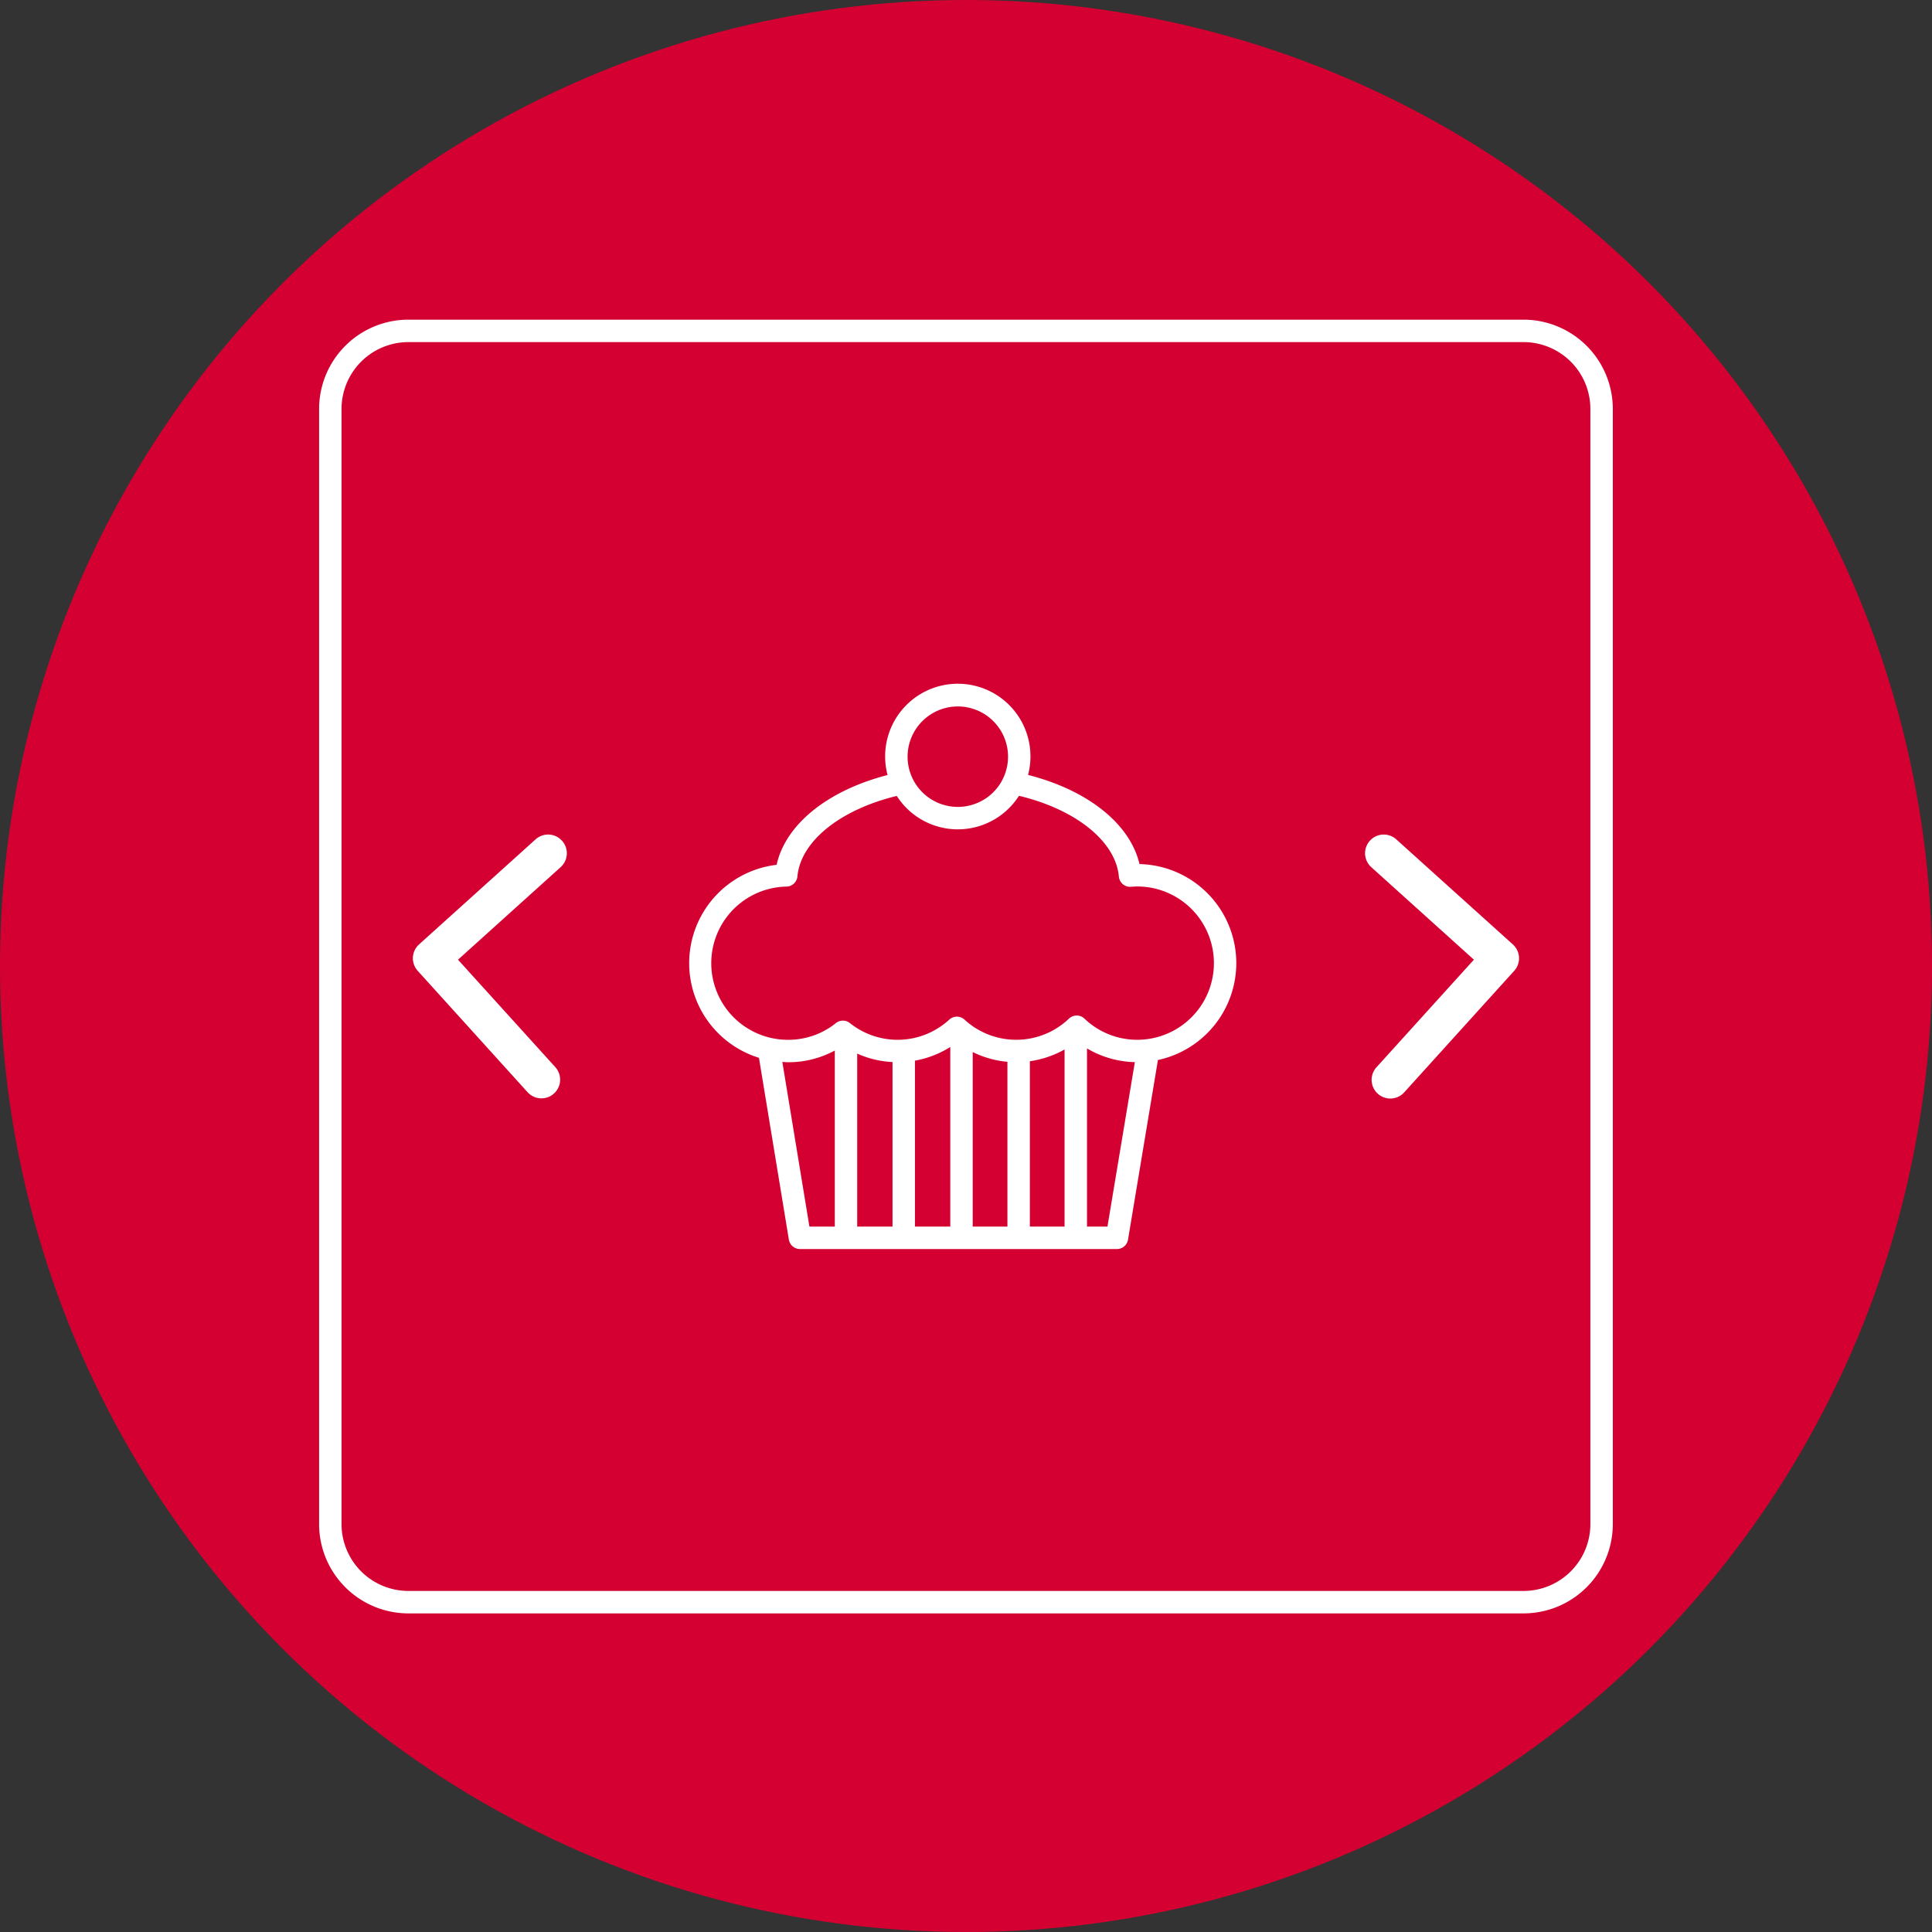
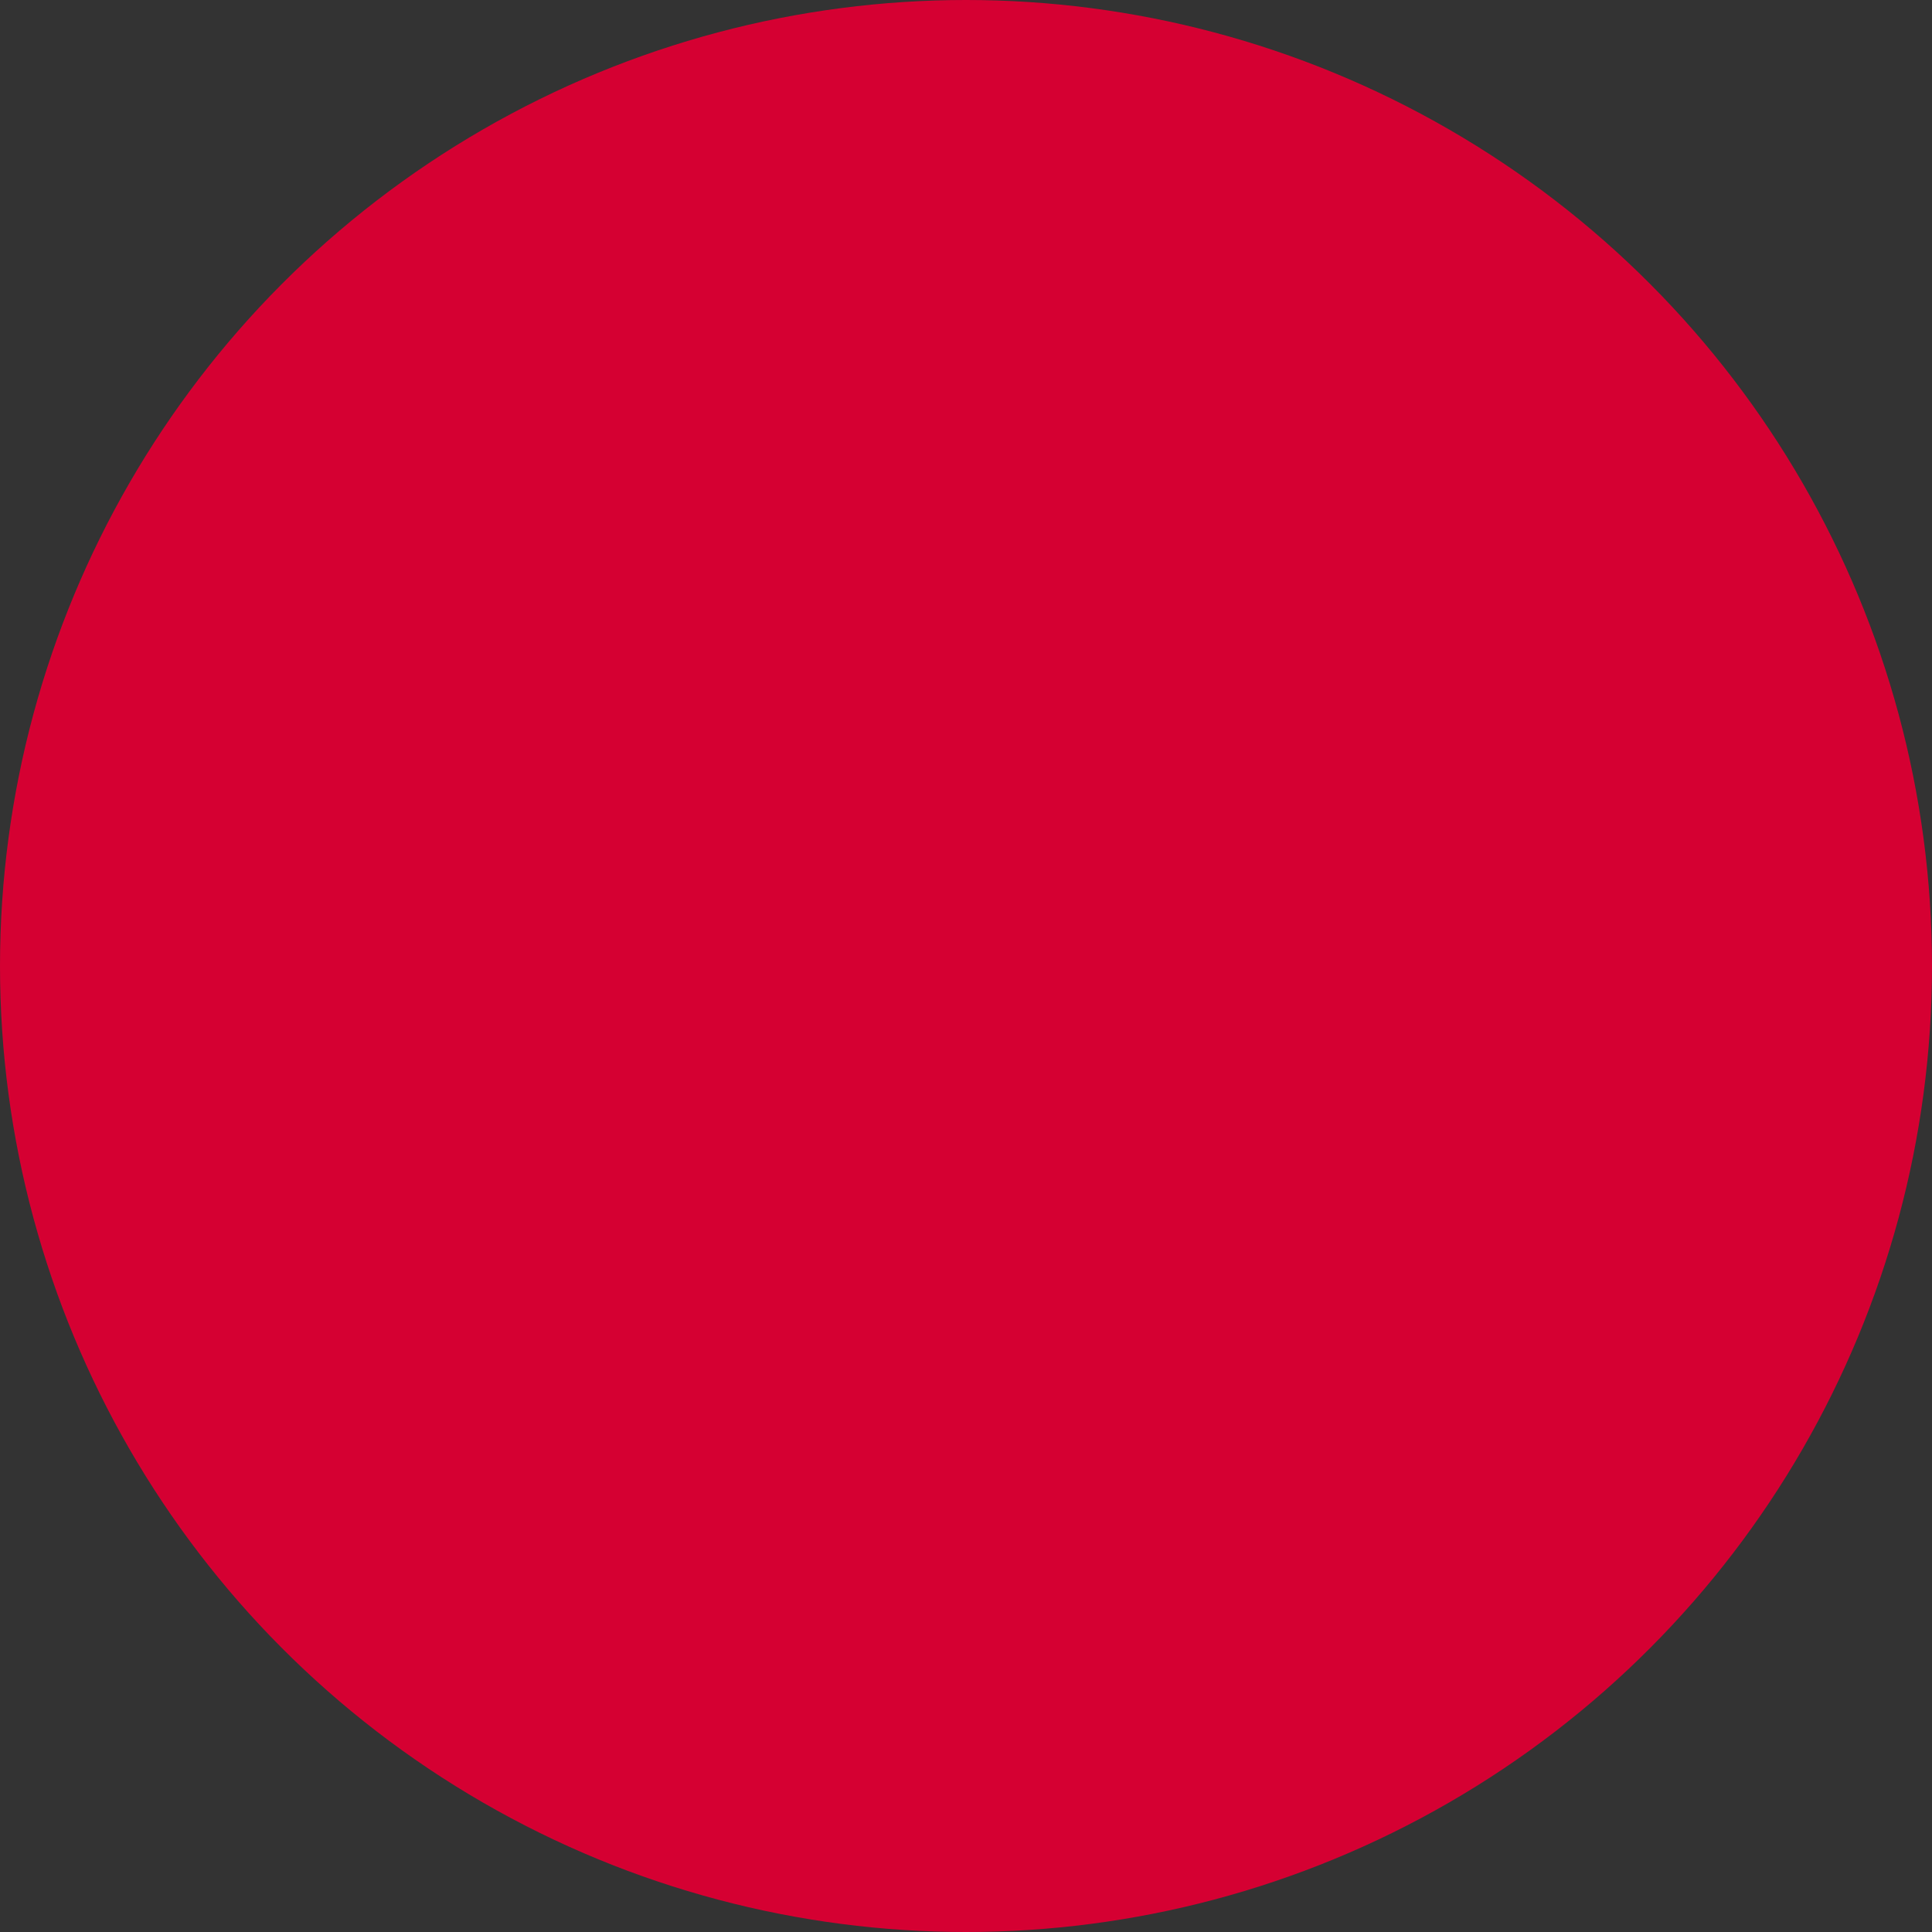
<svg xmlns="http://www.w3.org/2000/svg" width="148" height="148" viewBox="0 0 148 148">
  <rect x="0" y="0" width="148" height="148" fill="#333333" stroke="none" />
  <defs>
    <style>
      .cls-1 {
        fill: #d50032;
      }

      .cls-2 {
        fill: #fff;
      }
    </style>
  </defs>
  <g id="Group_1" data-name="Group 1" transform="translate(0.158 0.158)">
    <circle id="Ellipse_1" data-name="Ellipse 1" class="cls-1" cx="74" cy="74" r="74" transform="translate(-0.158 -0.158)" />
-     <path id="Path_1" data-name="Path 1" class="cls-2" d="M129.82,37.562H44.274a6.845,6.845,0,0,0-6.779,6.895v85.316a6.845,6.845,0,0,0,6.779,6.894H129.82a6.845,6.845,0,0,0,6.779-6.894V44.457A6.845,6.845,0,0,0,129.82,37.562Zm5.06,92.21a5.125,5.125,0,0,1-5.06,5.175H44.274a5.125,5.125,0,0,1-5.061-5.175V44.457a5.125,5.125,0,0,1,5.061-5.176H129.82a5.125,5.125,0,0,1,5.06,5.176ZM100.341,79.267c-.718-3.072-3.941-5.659-8.537-6.83a5.566,5.566,0,1,0-10.762.008c-4.6,1.183-7.816,3.786-8.5,6.878a7.587,7.587,0,0,0-1.352,14.783l2.291,13.929a.86.86,0,0,0,.848.72H98.614a.859.859,0,0,0,.847-.718l2.292-13.761a7.59,7.59,0,0,0-1.412-15.01ZM86.423,67.191a3.848,3.848,0,1,1-3.848,3.848A3.852,3.852,0,0,1,86.423,67.191ZM72.98,94.423c.15.009.3.023.451.023A7.5,7.5,0,0,0,77,93.551v13.486H75.055ZM94.6,107.037H91.942V94.368a7.532,7.532,0,0,0,2.659-.9Zm-4.377,0H87.564V93.666a7.519,7.519,0,0,0,2.659.747Zm-4.377,0H83.14V94.325a7.553,7.553,0,0,0,2.706-1.047Zm-4.425,0H78.715V93.784a7.486,7.486,0,0,0,2.706.648Zm16.465,0H96.319V93.388a7.537,7.537,0,0,0,3.665,1.051Zm2.281-14.31a5.844,5.844,0,0,1-4.044-1.622.857.857,0,0,0-1.185,0,5.848,5.848,0,0,1-8.005.074.861.861,0,0,0-1.161,0,5.849,5.849,0,0,1-7.616.268.86.86,0,0,0-1.071,0,5.809,5.809,0,0,1-3.654,1.281A5.869,5.869,0,0,1,73.3,80.991a.859.859,0,0,0,.836-.781c.246-2.686,3.28-5.119,7.611-6.164a5.553,5.553,0,0,0,9.36-.01c4.36,1.042,7.417,3.5,7.653,6.19a.865.865,0,0,0,.924.781c.161-.013.321-.025.485-.025a5.872,5.872,0,0,1,0,11.744Zm28.776-7.305a1.432,1.432,0,0,1,.1,2.025l-8.426,9.309a1.432,1.432,0,0,1-2.124-1.922l7.464-8.244L118.094,79.5a1.432,1.432,0,1,1,1.918-2.127ZM56.1,77.476A1.431,1.431,0,0,1,56,79.5l-7.865,7.091L55.6,94.833a1.432,1.432,0,0,1-2.123,1.922l-8.426-9.309a1.432,1.432,0,0,1,.1-2.025l8.93-8.051A1.431,1.431,0,0,1,56.1,77.476Z" transform="translate(-13.208 -13.232)" />
  </g>
</svg>